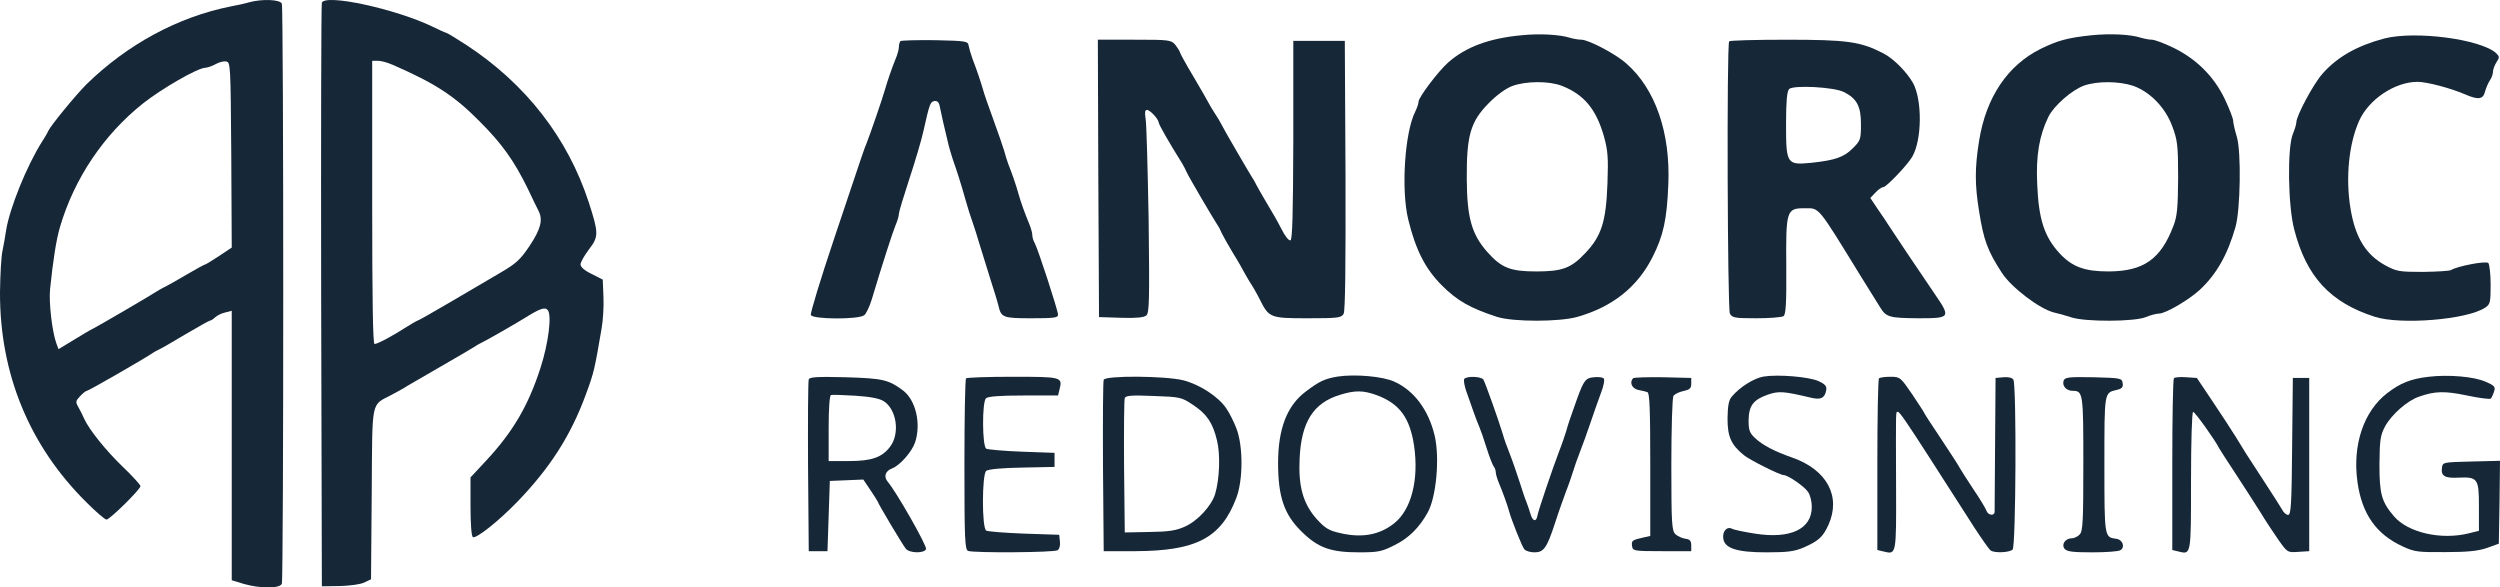
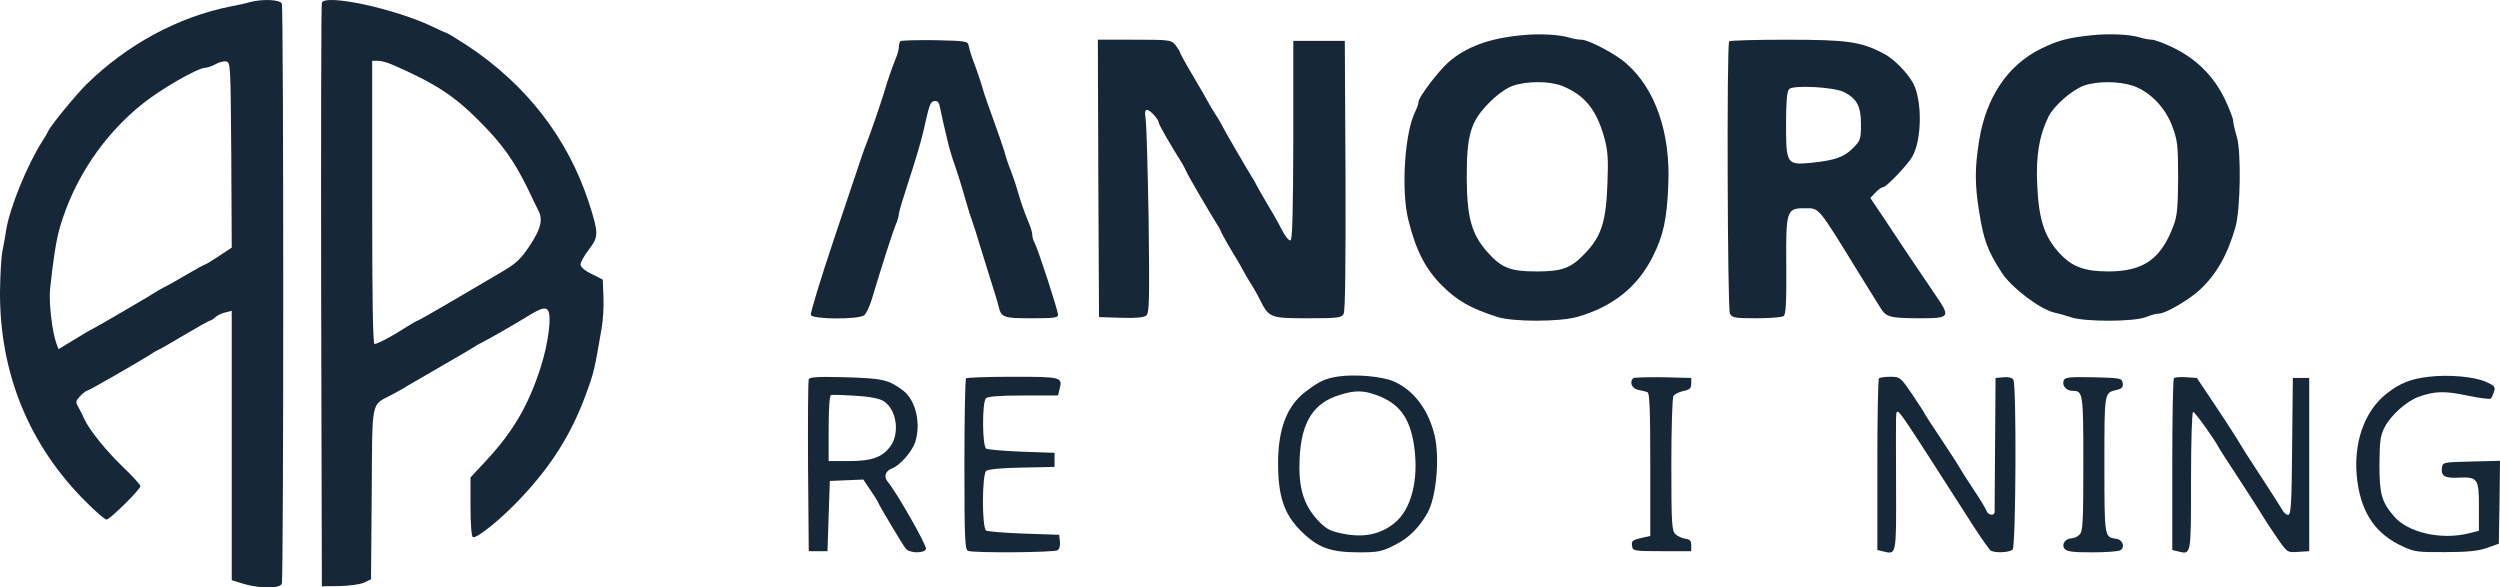
<svg xmlns="http://www.w3.org/2000/svg" version="1.0" preserveAspectRatio="xMidYMid meet" viewBox="131 119.04 1068 250.95">
  <g transform="translate(0,864) scale(0.1,-0.1)" fill="#162738" stroke="none">
    <path d="M2375 7440 c-16 -5 -52 -13 -80 -18 -225 -45 -441 -162 -615 -332 -48 -48 -152 -175 -164 -200 -3 -8 -15 -28 -26 -45 -65 -102 -139 -285 -154 -380 -3 -22 -10 -60 -15 -85 -6 -25 -10 -106 -11 -180 -1 -348 126 -656 370 -897 40 -40 78 -73 85 -73 14 0 145 129 145 143 0 5 -33 42 -74 81 -74 71 -145 160 -166 206 -6 14 -17 36 -25 50 -13 22 -12 27 7 47 12 13 25 23 29 23 7 0 233 130 279 160 8 6 22 13 30 17 8 3 59 33 113 65 54 32 101 58 104 58 4 0 14 6 22 14 9 8 28 18 44 21 l27 7 0 -576 0 -575 52 -16 c70 -20 154 -20 162 1 8 20 8 2458 0 2478 -7 18 -84 21 -139 6z m-77 -651 l2 -397 -54 -36 c-30 -20 -57 -36 -59 -36 -3 0 -38 -19 -79 -43 -40 -24 -80 -46 -88 -50 -8 -4 -22 -11 -30 -16 -30 -20 -265 -157 -280 -164 -15 -7 -53 -30 -117 -69 l-33 -20 -9 24 c-18 49 -33 175 -27 233 13 125 26 209 42 264 61 208 187 395 354 528 79 63 235 153 267 153 10 1 29 7 43 15 14 8 34 14 45 12 20 -2 20 -10 23 -398z" />
    <path d="M2685 7438 c-3 -7 -4 -571 -3 -1253 l3 -1240 76 1 c42 1 88 7 105 15 l29 14 3 366 c3 412 -5 374 87 423 28 15 57 31 65 37 8 5 74 43 145 84 72 41 137 80 145 85 8 6 22 13 30 17 14 6 143 80 180 103 67 42 88 49 100 35 18 -22 3 -142 -31 -247 -52 -161 -117 -272 -231 -395 l-68 -73 0 -124 c0 -72 4 -127 10 -131 14 -8 111 69 191 152 139 144 228 283 292 458 35 95 37 106 67 281 6 33 10 94 8 135 l-3 74 -47 24 c-30 14 -48 30 -48 41 0 9 16 38 36 64 42 55 42 69 -1 202 -90 275 -269 505 -522 671 -45 29 -84 53 -88 53 -3 0 -29 12 -58 26 -155 75 -457 141 -472 102z m302 -265 c183 -80 263 -132 372 -242 96 -96 147 -168 205 -286 21 -44 42 -88 47 -97 19 -38 9 -77 -38 -148 -41 -61 -59 -77 -128 -117 -44 -26 -140 -82 -213 -125 -73 -43 -135 -78 -138 -78 -2 0 -23 -12 -47 -27 -59 -38 -124 -73 -137 -73 -7 0 -10 191 -10 605 l0 605 25 0 c13 0 41 -8 62 -17z" />
    <path d="M7810 7299 c-139 -13 -238 -50 -313 -116 -42 -37 -127 -149 -127 -168 0 -7 -6 -26 -14 -42 -45 -89 -61 -334 -30 -461 32 -131 73 -211 144 -282 65 -65 121 -97 235 -134 68 -22 267 -22 344 0 150 43 256 127 321 256 46 91 61 160 67 308 10 221 -55 410 -179 518 -45 41 -162 102 -192 102 -13 0 -36 4 -52 9 -42 13 -129 18 -204 10z m172 -216 c95 -37 147 -100 180 -216 17 -61 19 -92 15 -202 -6 -162 -25 -224 -96 -298 -59 -63 -98 -77 -207 -77 -112 0 -150 15 -211 84 -66 75 -86 146 -87 311 -1 187 16 245 94 324 33 34 73 63 100 73 59 22 158 22 212 1z" />
    <path d="M10245 7299 c-103 -11 -143 -22 -217 -58 -141 -70 -233 -206 -263 -391 -19 -118 -19 -189 0 -305 19 -121 36 -167 97 -261 41 -63 163 -156 225 -170 15 -3 47 -12 71 -20 60 -20 271 -19 319 1 19 8 45 15 57 15 29 1 126 58 173 101 72 67 119 150 153 269 21 73 25 319 6 384 -9 30 -16 61 -16 70 0 9 -16 51 -36 93 -46 96 -121 171 -220 219 -39 19 -80 34 -91 34 -11 0 -33 4 -49 9 -44 14 -131 18 -209 10z m178 -216 c72 -26 137 -92 167 -173 22 -59 25 -80 25 -220 -1 -128 -4 -164 -20 -205 -54 -143 -128 -194 -276 -195 -103 0 -156 19 -210 77 -65 70 -90 145 -96 295 -6 124 9 209 48 289 24 48 100 114 152 133 58 20 149 19 210 -1z" />
-     <path d="M11495 7285 c-116 -31 -201 -79 -264 -151 -38 -43 -111 -179 -111 -207 0 -8 -7 -31 -15 -50 -24 -59 -21 -306 6 -408 52 -202 154 -312 345 -373 111 -35 393 -12 470 39 22 14 24 22 24 98 0 46 -5 88 -10 93 -10 10 -131 -13 -159 -30 -6 -4 -60 -7 -120 -8 -101 0 -113 2 -161 28 -84 46 -129 120 -149 245 -21 129 -7 273 37 372 41 92 153 167 250 167 39 0 142 -27 204 -54 55 -24 76 -21 84 12 4 15 13 36 20 47 8 11 14 28 14 38 0 10 7 28 15 41 14 21 13 24 -2 39 -68 60 -346 96 -478 62z" />
    <path d="M5157 7274 c-4 -4 -7 -15 -7 -25 0 -10 -6 -33 -14 -51 -17 -42 -35 -95 -46 -133 -8 -30 -64 -193 -79 -230 -10 -24 -5 -9 -137 -403 -58 -173 -103 -320 -100 -328 7 -19 204 -20 228 -1 8 6 23 37 32 67 48 160 90 289 102 318 8 18 14 39 14 48 0 8 20 74 44 147 24 73 52 166 61 207 26 116 29 125 47 128 11 2 19 -5 22 -20 5 -26 23 -106 36 -158 4 -19 14 -51 20 -70 18 -51 36 -107 55 -175 9 -33 23 -76 30 -95 7 -19 20 -62 30 -95 10 -33 30 -98 45 -145 15 -47 31 -98 35 -115 12 -52 19 -55 141 -55 95 0 114 2 114 15 0 18 -86 282 -100 307 -6 10 -10 25 -10 34 0 9 -6 30 -13 47 -18 43 -37 95 -47 132 -9 33 -27 85 -43 125 -5 14 -13 39 -17 55 -5 17 -25 75 -45 130 -20 55 -41 114 -45 130 -9 31 -23 75 -46 135 -7 19 -14 44 -16 55 -3 19 -12 20 -144 23 -77 1 -143 -1 -147 -4z" />
    <path d="M6002 6688 l3 -593 94 -3 c63 -2 98 1 108 10 13 11 14 64 10 408 -4 217 -9 412 -13 433 -4 26 -3 37 6 37 13 0 49 -39 50 -54 0 -8 47 -90 101 -176 5 -8 13 -24 18 -35 8 -19 106 -186 131 -225 6 -8 14 -24 19 -36 5 -11 27 -50 48 -85 22 -35 42 -71 46 -79 4 -8 16 -28 26 -45 11 -16 30 -49 42 -73 40 -80 44 -82 206 -82 131 0 143 2 153 19 7 14 9 209 8 593 l-3 573 -110 0 -110 0 0 -424 c-1 -312 -4 -426 -12 -428 -7 -3 -24 19 -38 47 -14 28 -43 79 -64 113 -20 34 -40 69 -44 77 -4 8 -11 22 -17 30 -14 22 -125 212 -133 230 -4 8 -16 29 -27 45 -11 17 -23 37 -27 45 -4 8 -33 59 -65 113 -32 53 -58 101 -58 105 -1 4 -9 17 -19 30 -18 21 -26 22 -175 22 l-156 0 2 -592z" />
    <path d="M8697 7273 c-11 -18 -7 -1144 3 -1163 10 -18 21 -20 113 -20 56 0 108 4 116 9 10 7 13 50 12 211 -2 241 1 250 78 250 65 0 53 14 240 -290 39 -63 77 -124 84 -135 25 -40 39 -44 160 -45 141 0 142 2 70 107 -62 91 -185 274 -198 295 -5 9 -25 38 -43 64 l-32 48 22 23 c12 13 26 23 33 23 13 0 104 95 124 130 42 72 43 241 4 314 -27 48 -84 106 -128 128 -96 50 -154 58 -412 58 -133 0 -244 -3 -246 -7z m491 -217 c55 -28 72 -61 72 -137 0 -65 -2 -70 -35 -103 -38 -38 -75 -51 -178 -62 -104 -10 -107 -5 -107 166 0 95 4 140 13 149 17 18 193 9 235 -13z" />
    <path d="M7025 5841 c-55 -9 -79 -20 -138 -65 -79 -60 -117 -158 -117 -305 0 -143 26 -219 99 -291 72 -71 125 -90 247 -90 81 0 97 3 152 31 59 29 105 74 141 139 37 66 52 233 30 328 -26 110 -88 193 -172 231 -50 23 -168 33 -242 22z m165 -79 c98 -36 143 -96 161 -217 21 -145 -12 -273 -85 -331 -63 -50 -139 -64 -234 -41 -45 10 -62 21 -96 58 -59 66 -80 140 -74 260 7 156 59 238 173 272 64 20 99 19 155 -1z" />
-     <path d="M8844 5841 c-41 -7 -102 -45 -136 -86 -13 -15 -17 -39 -18 -93 0 -78 15 -112 70 -157 26 -21 154 -85 170 -85 18 0 88 -48 104 -72 9 -12 16 -41 16 -64 0 -95 -92 -138 -243 -114 -45 7 -89 16 -98 21 -22 11 -42 -12 -37 -43 6 -41 59 -58 184 -58 92 0 120 4 160 21 63 28 81 44 105 96 55 122 -6 236 -155 288 -75 26 -128 54 -158 83 -24 22 -28 34 -28 76 1 63 20 88 83 110 47 16 67 14 182 -13 44 -11 61 -2 67 34 2 15 -6 24 -32 36 -40 19 -174 30 -236 20z" />
    <path d="M11685 5840 c-77 -9 -121 -27 -177 -70 -100 -77 -149 -221 -127 -379 19 -137 80 -224 194 -276 49 -23 66 -25 182 -24 95 0 141 5 178 18 l50 18 3 177 2 177 -122 -3 c-121 -3 -123 -3 -126 -27 -5 -34 12 -45 68 -42 85 4 90 -3 90 -123 l0 -104 -44 -11 c-118 -29 -259 3 -319 73 -53 62 -62 95 -62 221 1 106 4 125 24 163 28 51 95 110 145 127 68 24 110 25 205 5 52 -11 98 -17 102 -13 4 5 10 18 14 31 6 19 1 25 -37 41 -50 22 -158 31 -243 21z" />
    <path d="M4765 5829 c-3 -8 -4 -176 -3 -374 l3 -360 40 0 40 0 5 150 5 150 72 3 71 3 31 -46 c17 -25 31 -48 31 -49 0 -6 107 -186 120 -201 16 -19 79 -20 86 -1 5 13 -127 245 -164 288 -18 22 -10 46 20 57 33 13 83 70 97 110 27 81 3 182 -52 223 -62 46 -86 51 -244 56 -123 3 -154 1 -158 -9z m320 -93 c56 -36 70 -138 28 -194 -34 -46 -79 -62 -175 -62 l-88 0 0 139 c0 86 4 141 10 143 6 2 53 0 105 -3 64 -4 102 -12 120 -23z" />
    <path d="M5437 5833 c-4 -3 -7 -169 -7 -369 0 -321 2 -363 16 -368 24 -9 367 -7 382 3 8 5 12 21 10 37 l-3 29 -150 5 c-82 3 -156 9 -162 13 -19 12 -18 240 0 255 8 7 71 13 153 14 l139 3 0 30 0 30 -140 5 c-77 3 -146 9 -152 13 -17 11 -18 198 -1 215 8 8 58 12 160 12 l148 0 6 25 c14 54 11 55 -199 55 -107 0 -197 -3 -200 -7z" />
-     <path d="M6025 5827 c-3 -6 -4 -174 -3 -372 l3 -360 135 0 c260 1 366 56 431 226 30 77 30 223 1 298 -11 29 -31 69 -44 87 -33 49 -113 101 -183 119 -76 19 -333 21 -340 2z m380 -106 c61 -40 86 -78 104 -153 15 -60 11 -165 -8 -229 -16 -51 -75 -115 -129 -139 -37 -17 -70 -22 -152 -23 l-105 -2 -3 280 c-1 154 0 286 3 294 4 11 29 13 123 9 113 -4 119 -5 167 -37z" />
-     <path d="M7565 5830 c-3 -5 1 -29 9 -52 9 -24 22 -63 31 -88 9 -25 20 -54 25 -65 5 -11 19 -51 31 -90 12 -38 26 -74 31 -79 4 -6 8 -16 8 -24 0 -8 6 -28 13 -45 17 -40 37 -96 44 -122 10 -37 55 -150 65 -162 6 -7 25 -13 43 -13 40 0 53 18 88 125 14 44 36 105 47 135 12 30 25 69 30 85 5 17 18 55 30 85 12 30 32 87 45 125 13 39 33 95 44 125 12 30 17 58 12 63 -5 5 -24 7 -42 5 -35 -3 -43 -13 -72 -93 -29 -80 -39 -111 -47 -140 -5 -16 -18 -55 -30 -85 -27 -71 -88 -250 -92 -273 -5 -29 -21 -25 -30 8 -5 17 -13 39 -17 50 -5 11 -18 49 -29 85 -12 36 -30 90 -42 120 -12 30 -26 69 -30 85 -16 54 -75 220 -83 233 -10 14 -73 16 -82 2z" />
    <path d="M8287 5834 c-17 -17 -6 -44 21 -50 15 -3 33 -7 40 -10 9 -2 12 -73 12 -308 l0 -306 -27 -6 c-50 -11 -54 -14 -51 -36 3 -22 6 -23 128 -23 l125 0 0 25 c0 19 -6 26 -25 28 -14 2 -33 11 -42 19 -16 15 -18 42 -18 297 0 155 4 287 9 294 5 8 24 17 42 21 28 6 34 12 34 31 l0 25 -121 3 c-66 1 -123 -1 -127 -4z" />
    <path d="M9337 5833 c-4 -3 -7 -170 -7 -369 l0 -364 25 -6 c57 -14 56 -19 55 283 -1 337 -2 313 8 313 7 0 35 -40 141 -205 112 -175 131 -205 186 -290 32 -49 63 -93 69 -97 17 -12 81 -9 94 4 14 14 17 704 3 726 -5 8 -22 12 -42 10 l-34 -3 -2 -280 c-1 -154 -2 -286 -2 -292 -1 -19 -28 -15 -35 5 -3 9 -28 51 -56 92 -27 41 -53 81 -57 89 -3 7 -39 63 -79 123 -41 61 -74 112 -74 114 0 2 -23 37 -51 79 -50 73 -52 75 -93 75 -24 0 -46 -3 -49 -7z" />
    <path d="M10126 5824 c-8 -22 11 -44 38 -44 45 0 46 -9 46 -311 0 -248 -2 -290 -16 -303 -8 -9 -24 -16 -33 -16 -28 0 -46 -26 -31 -45 10 -12 36 -15 119 -15 58 0 112 4 119 9 22 13 10 46 -18 49 -50 7 -50 5 -50 317 0 314 -1 306 53 319 22 5 28 12 25 29 -3 21 -8 22 -124 25 -106 2 -122 0 -128 -14z" />
    <path d="M10597 5834 c-4 -4 -7 -171 -7 -370 l0 -364 25 -6 c56 -14 55 -20 55 301 0 170 4 295 9 295 8 0 95 -122 111 -155 3 -6 35 -55 71 -110 36 -55 83 -128 105 -163 21 -35 56 -88 77 -118 39 -55 39 -55 85 -52 l47 3 0 370 0 370 -35 0 -35 0 -3 -292 c-2 -248 -5 -293 -17 -293 -8 0 -20 10 -26 23 -7 12 -42 67 -78 122 -36 55 -70 107 -76 117 -5 9 -25 40 -43 70 -18 29 -63 98 -100 153 l-67 100 -45 3 c-25 2 -49 0 -53 -4z" />
  </g>
</svg>